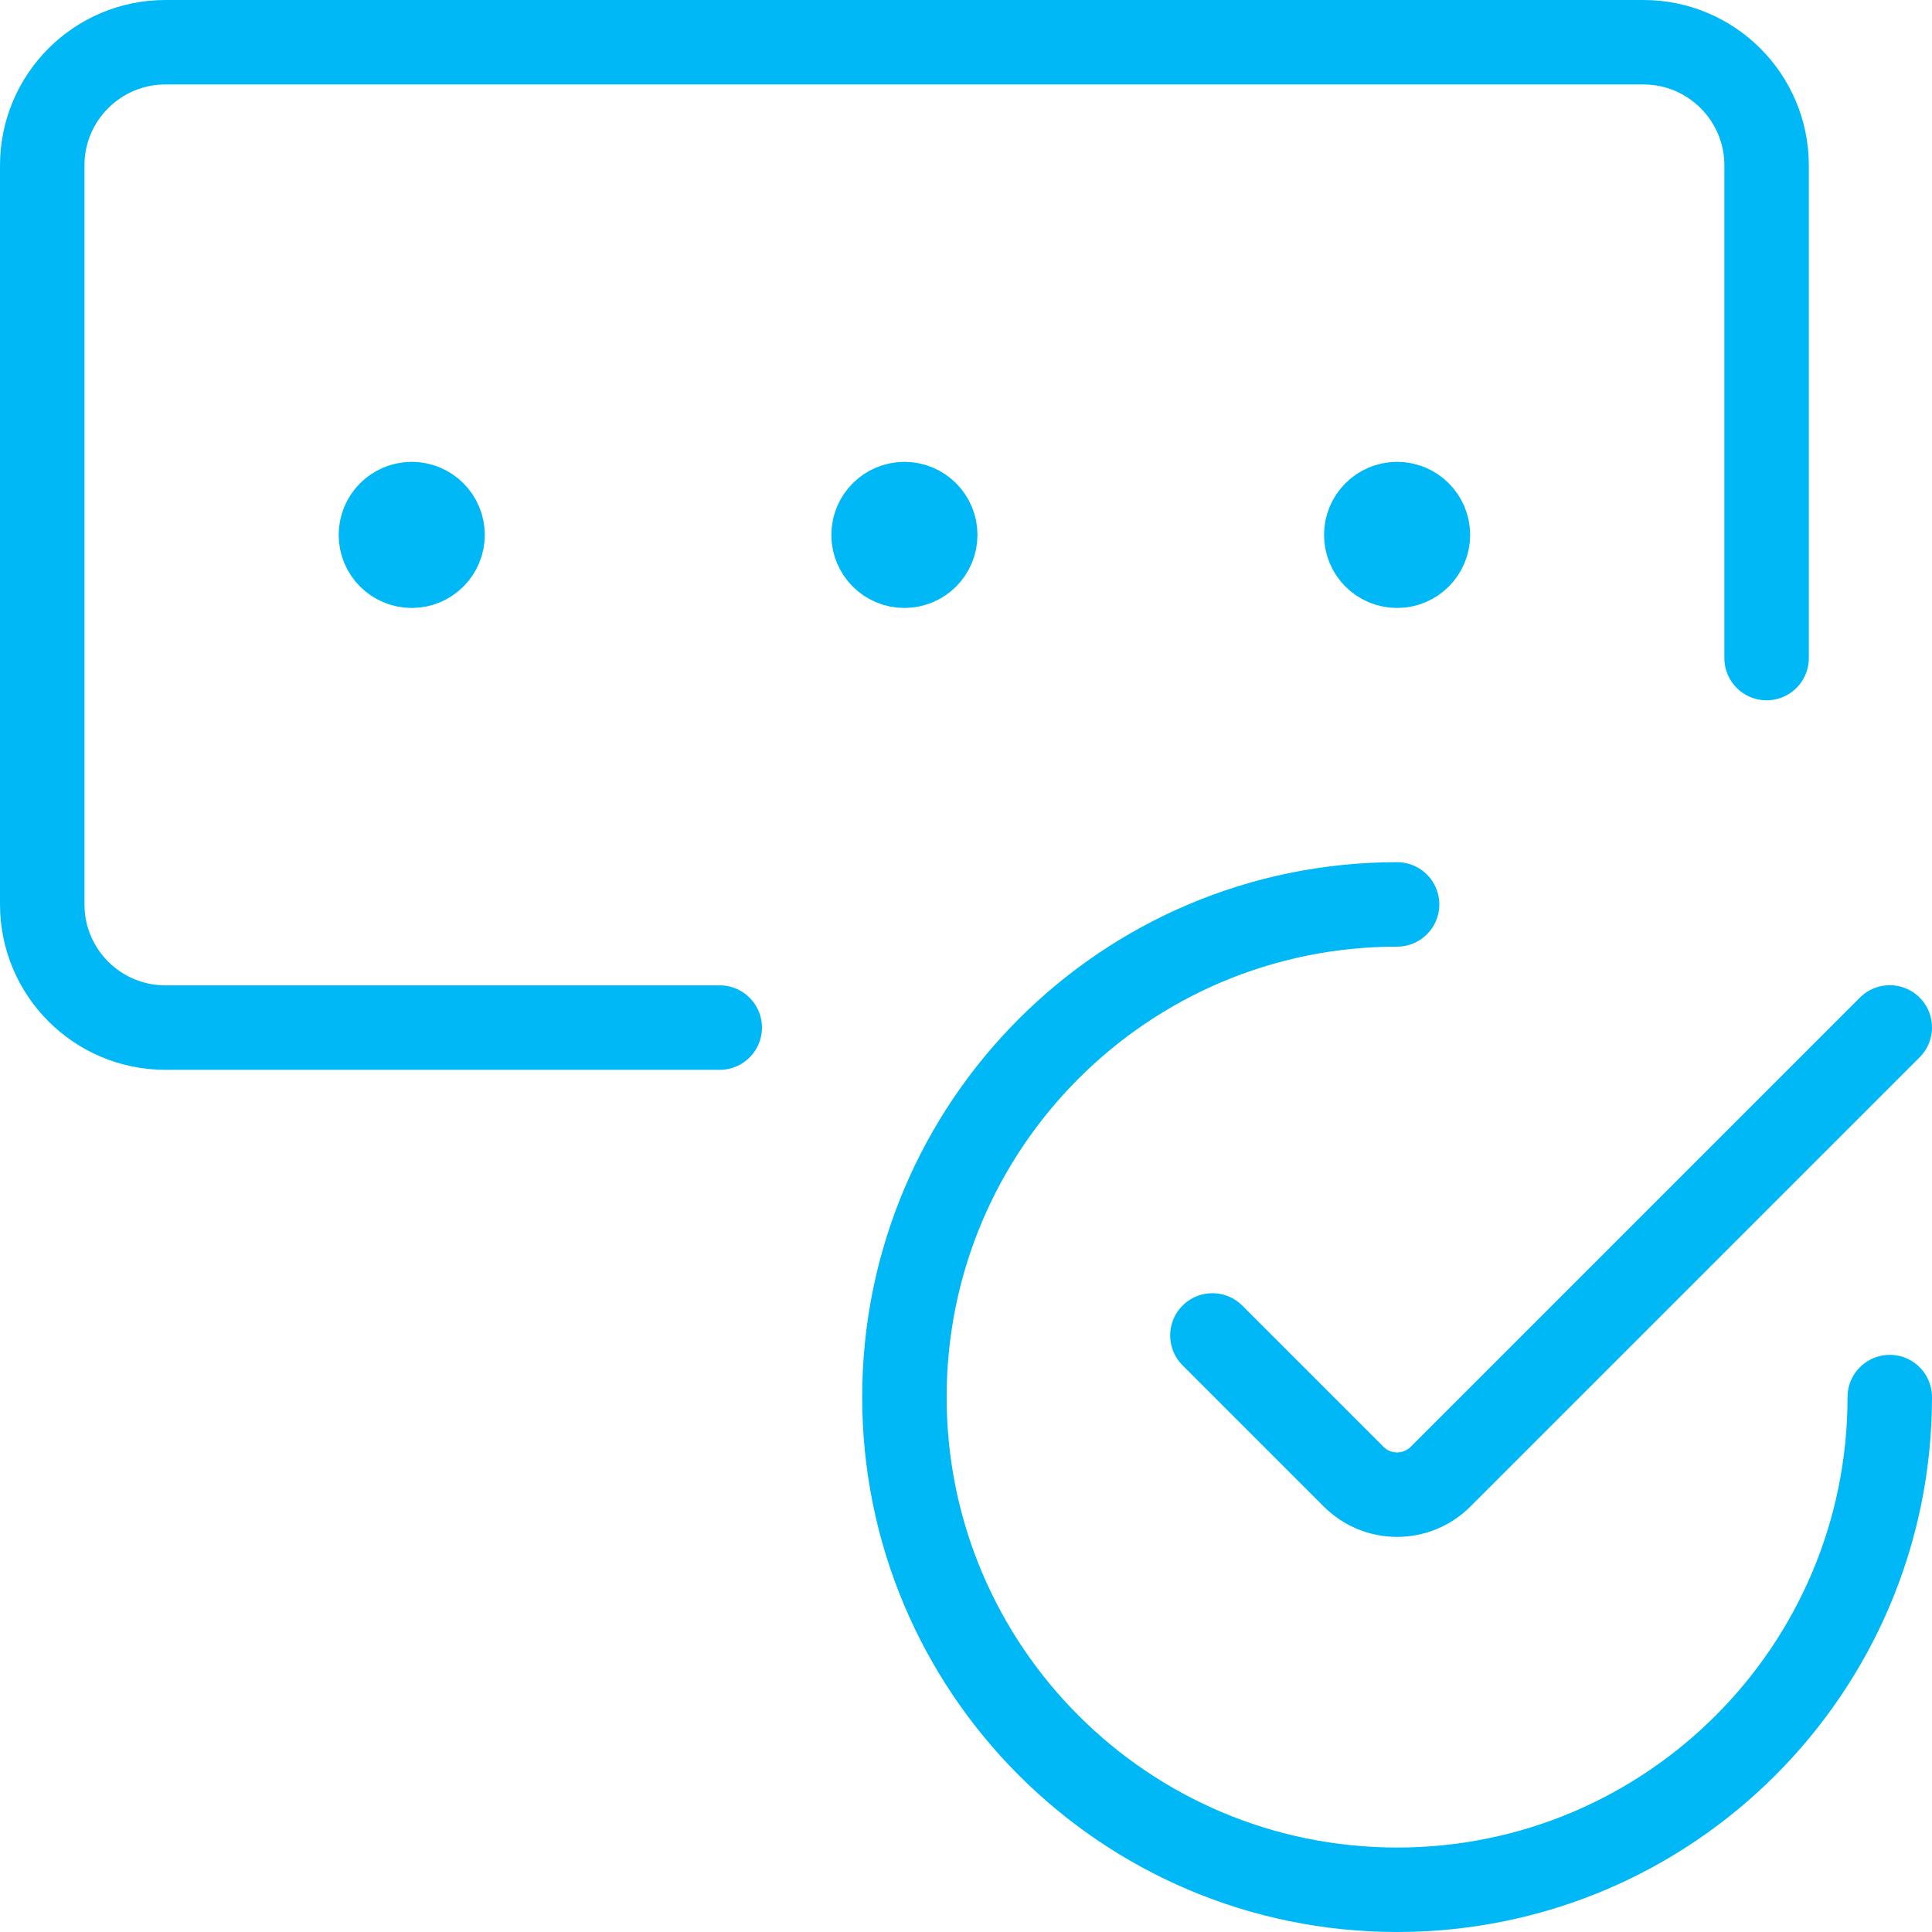
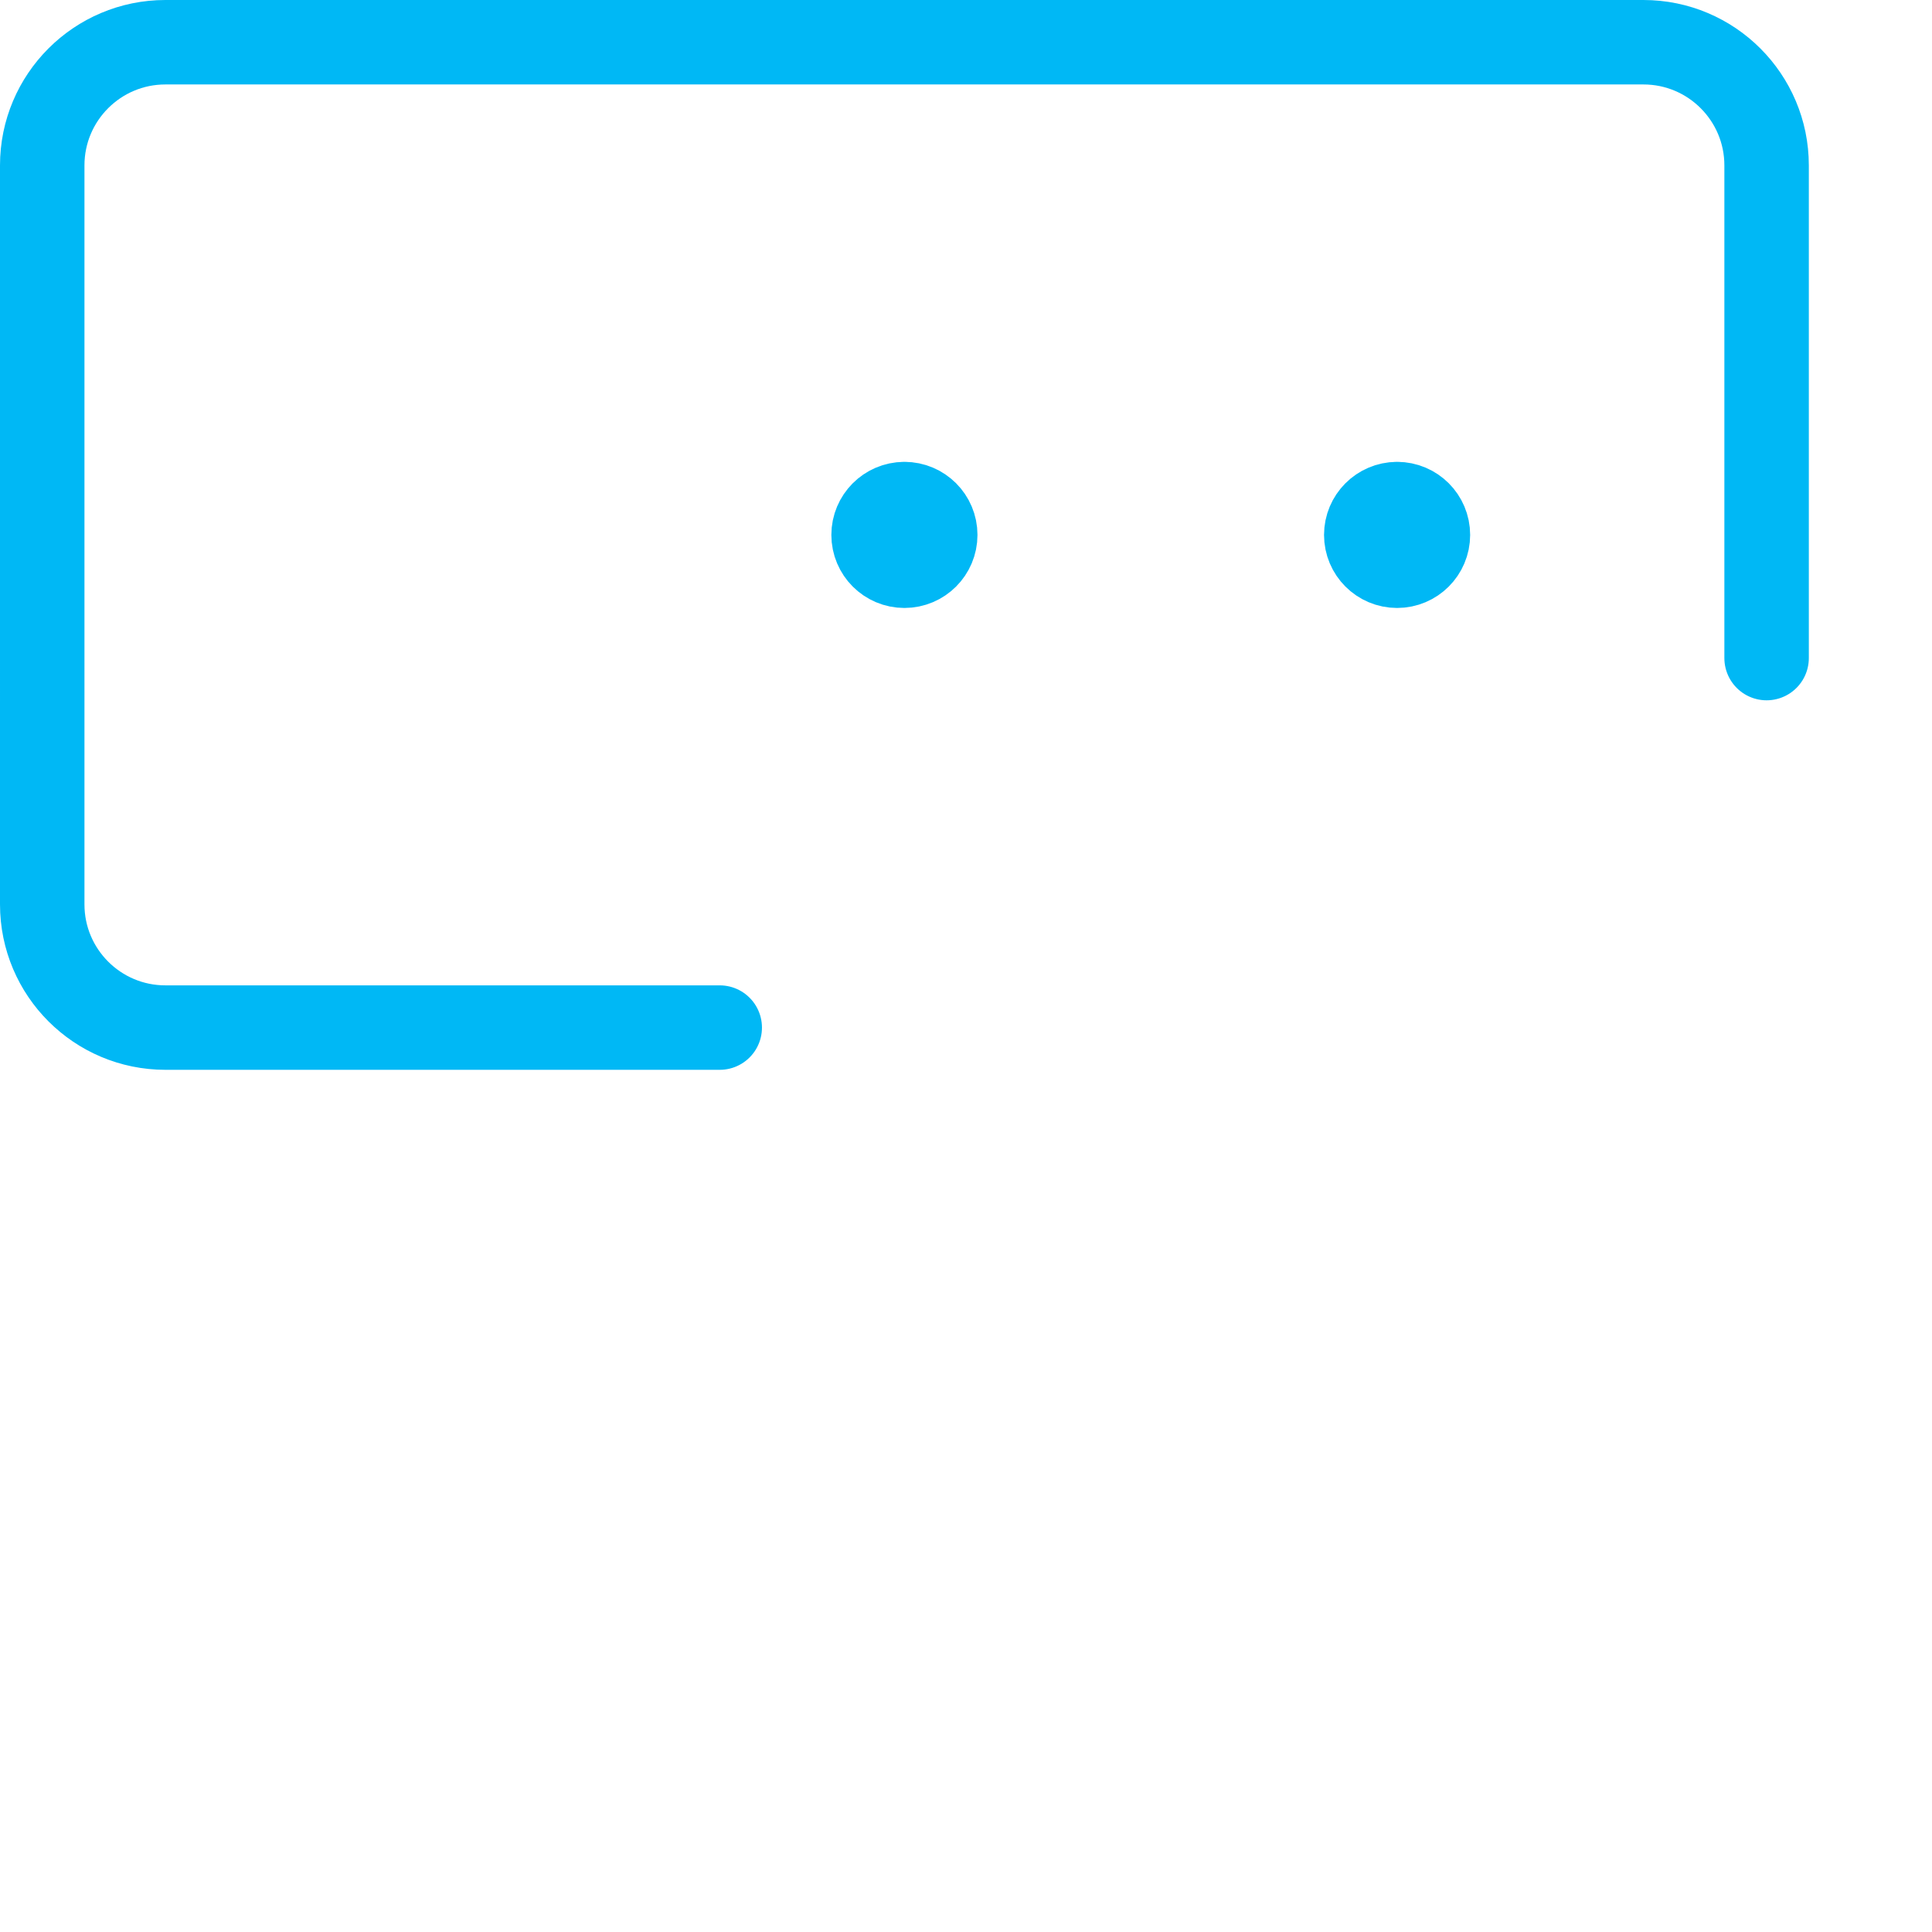
<svg xmlns="http://www.w3.org/2000/svg" id="Layer_1" data-name="Layer 1" width="137.25" height="137.25" viewBox="0 0 137.25 137.25">
  <defs>
    <style>
      .cls-1 {
        fill: none;
        stroke: #00b8f5;
        stroke-linecap: round;
        stroke-linejoin: round;
        stroke-width: 6px;
      }
    </style>
  </defs>
  <path class="cls-1" d="M51.13,73H11.75c-4.83,0-8.75-3.92-8.75-8.75V11.75C3,6.92,6.92,3,11.75,3H116.75c4.83,0,8.75,3.92,8.75,8.75V46.75" />
-   <path class="cls-1" d="M134.25,99.25c0,19.33-15.67,35-35,35s-35-15.67-35-35,15.67-35,35-35" />
-   <path class="cls-1" d="M134.25,72.99l-31.91,31.91c-1.71,1.71-4.47,1.71-6.18,0,0,0,0,0,0,0l-10.03-10.03" />
-   <path class="cls-1" d="M29.25,35.81c1.21,0,2.19,.98,2.19,2.19s-.98,2.19-2.19,2.19-2.19-.98-2.19-2.19c0-1.2,.97-2.18,2.18-2.19,0,0,0,0,.01,0" />
  <path class="cls-1" d="M64.25,35.81c1.21,0,2.19,.98,2.19,2.19s-.98,2.19-2.19,2.19-2.19-.98-2.19-2.19c0-1.2,.97-2.18,2.18-2.19,0,0,0,0,.01,0" />
  <path class="cls-1" d="M99.25,35.81c1.21,0,2.19,.98,2.19,2.19s-.98,2.19-2.19,2.19-2.19-.98-2.19-2.19c0-1.2,.97-2.18,2.18-2.19,0,0,0,0,.01,0" />
</svg>